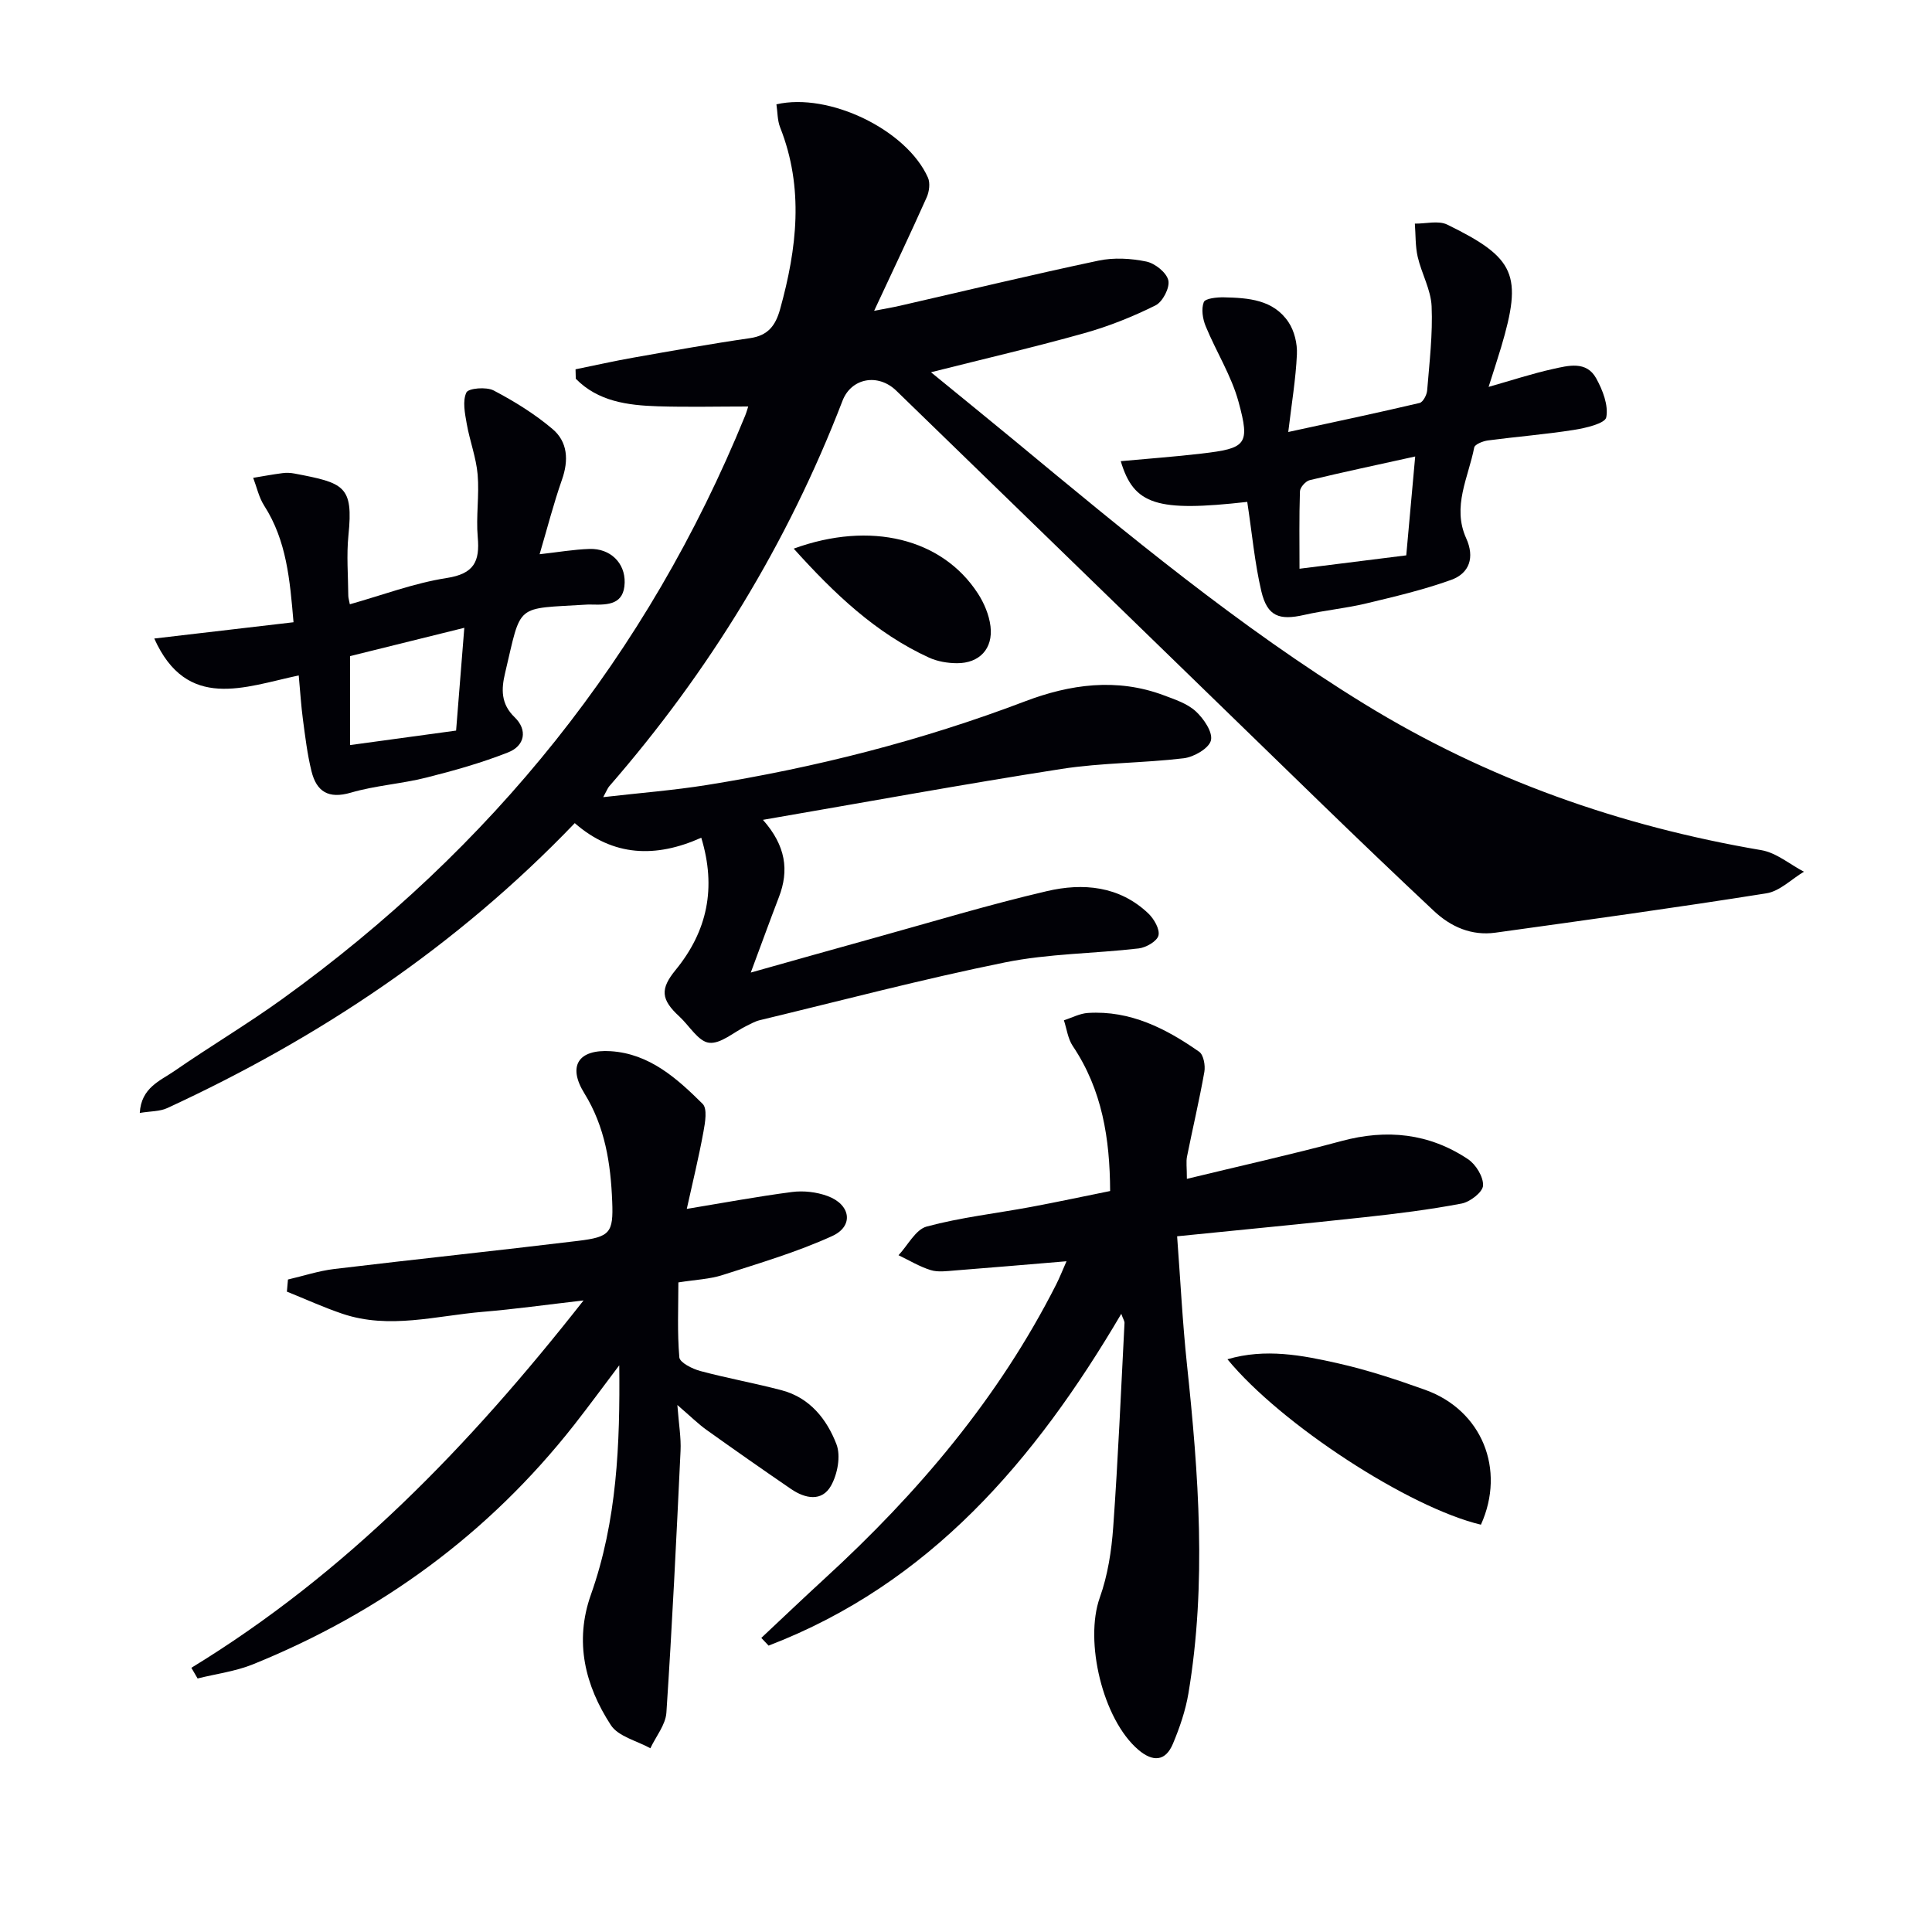
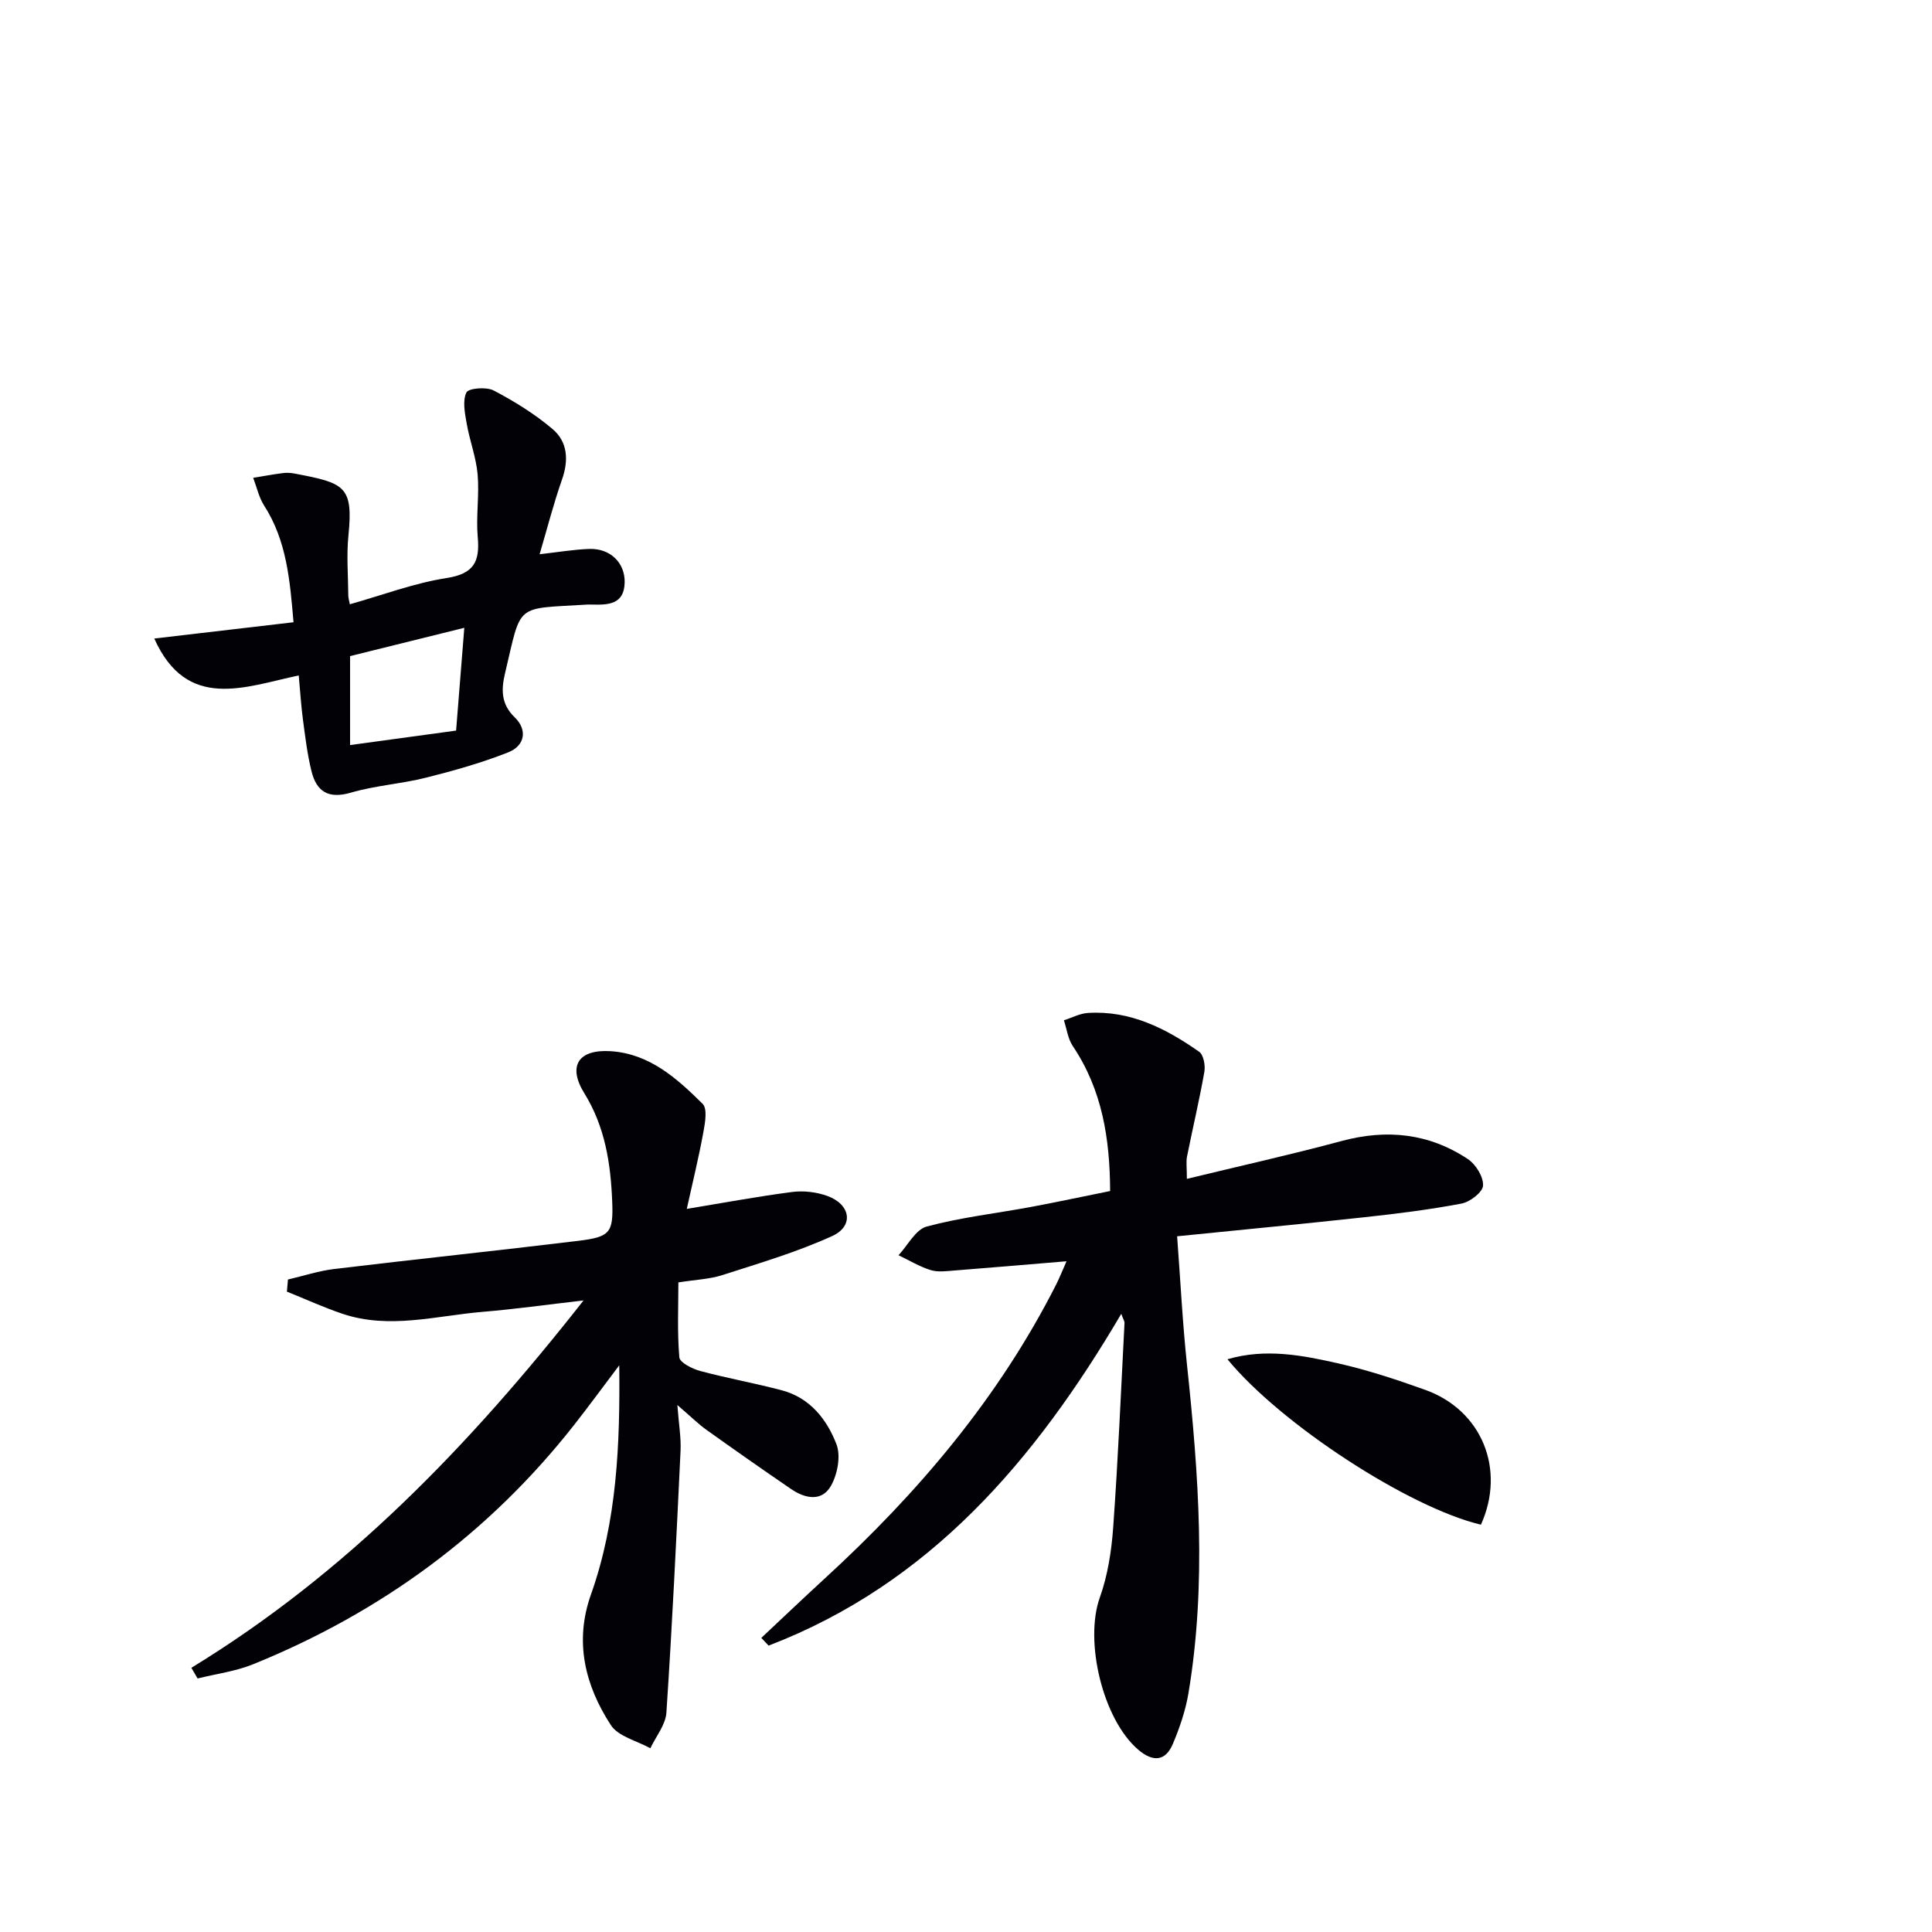
<svg xmlns="http://www.w3.org/2000/svg" enable-background="new 0 0 400 400" viewBox="0 0 400 400">
-   <path d="m145.19 173.44c-9.41 4.22-18.24 3.93-26.19-3.02-24.41 25.46-52.86 44.45-84.38 59-1.54.71-3.45.63-5.68 1 .29-5.24 4.23-6.65 7.14-8.66 7.38-5.11 15.12-9.7 22.4-14.95 43.29-31.22 75.58-71.21 95.8-120.76.3-.75.51-1.54.63-1.89-6.29 0-12.5.15-18.71-.04-6.25-.2-12.39-1-16.99-5.71-.02-.65-.03-1.3-.05-1.95 4.03-.82 8.05-1.73 12.1-2.44 8-1.41 15.99-2.85 24.03-4.01 3.73-.54 5.28-2.61 6.22-5.99 3.49-12.57 4.98-25.07.01-37.64-.58-1.47-.53-3.2-.77-4.78 10.9-2.51 26.96 5.28 31.37 15.17.5 1.12.27 2.9-.26 4.09-3.38 7.56-6.93 15.03-10.88 23.49 2.32-.45 3.83-.7 5.31-1.04 13.71-3.14 27.38-6.44 41.14-9.35 3.17-.67 6.71-.47 9.9.19 1.8.37 4.18 2.27 4.56 3.89.35 1.5-1.16 4.44-2.64 5.18-4.7 2.34-9.66 4.33-14.72 5.75-10.19 2.86-20.51 5.26-31.78 8.1 6.25 5.12 11.76 9.57 17.21 14.08 23.32 19.32 46.61 38.67 72.51 54.59 25.4 15.61 52.9 25.29 82.21 30.28 3.1.53 5.88 2.93 8.8 4.46-2.57 1.54-5 4.03-7.75 4.47-18.67 2.97-37.4 5.55-56.12 8.15-4.93.68-9.22-1.19-12.75-4.51-7.77-7.29-15.47-14.65-23.12-22.07-29.4-28.53-58.76-57.11-88.17-85.63-3.79-3.67-9.33-2.63-11.14 2.09-11.35 29.48-27.58 56.01-48.3 79.82-.31.36-.48.84-1.24 2.24 7.58-.87 14.55-1.41 21.43-2.51 22.51-3.61 44.5-9.19 65.86-17.31 9.32-3.55 19.02-4.92 28.76-1.27 2.32.87 4.88 1.71 6.63 3.32 1.64 1.51 3.56 4.32 3.14 6.02-.4 1.64-3.52 3.45-5.63 3.7-8.4 1.01-16.96.91-25.31 2.21-20.31 3.16-40.54 6.88-61.81 10.54 4.75 5.37 5.44 10.47 3.3 16.01-1.89 4.92-3.68 9.87-5.82 15.61 8.83-2.48 17.07-4.82 25.32-7.1 11.98-3.32 23.89-6.94 35.99-9.76 7.45-1.74 15-1.1 21.01 4.63 1.17 1.12 2.4 3.26 2.09 4.55-.29 1.19-2.56 2.5-4.08 2.68-9.23 1.08-18.66 1.06-27.72 2.9-17.04 3.45-33.87 7.9-50.79 11.97-.95.23-1.84.76-2.74 1.19-2.59 1.26-5.32 3.76-7.72 3.47-2.23-.27-4.08-3.53-6.14-5.43-3.84-3.53-4.01-5.7-.78-9.64 6.57-8.04 8.47-16.99 5.31-27.38z" fill="#010106" />
  <path d="m142.19 250.29c7.52-1.24 14.63-2.57 21.79-3.5 2.38-.31 5.06 0 7.31.82 4.83 1.74 5.55 6.22 1.03 8.29-7.29 3.33-15.09 5.62-22.75 8.09-2.64.85-5.53.95-9.12 1.52 0 5.05-.25 10.32.2 15.52.1 1.08 2.69 2.38 4.33 2.82 5.59 1.5 11.31 2.52 16.9 4 5.8 1.54 9.32 6.01 11.3 11.17.93 2.42.22 6.18-1.12 8.57-1.89 3.38-5.36 2.69-8.26.71-5.89-4.03-11.73-8.12-17.54-12.27-1.72-1.23-3.23-2.74-6.02-5.14.31 4.08.79 6.8.66 9.49-.86 18.08-1.73 36.15-2.93 54.21-.17 2.52-2.17 4.92-3.32 7.37-2.8-1.56-6.65-2.43-8.19-4.81-5.33-8.2-7.58-17.24-4.12-26.99 5.41-15.25 6.05-31.15 5.87-47.49-3.12 4.13-6.18 8.31-9.37 12.38-17.68 22.49-40.01 38.8-66.44 49.52-3.63 1.47-7.65 1.98-11.49 2.94-.43-.74-.86-1.47-1.29-2.21 31.99-19.53 57.45-45.82 81.2-76.06-7.87.91-14.35 1.82-20.86 2.36-9.66.81-19.34 3.67-29.04.41-3.91-1.32-7.68-3.05-11.52-4.59.07-.84.14-1.67.22-2.51 3.19-.74 6.35-1.79 9.59-2.18 16.81-2.02 33.65-3.78 50.45-5.82 6.66-.81 7.35-1.66 7.09-8.15-.31-7.85-1.47-15.46-5.77-22.41-3.51-5.67-1.23-9.14 5.47-8.71 8.03.52 13.71 5.63 19.03 10.91.99.99.52 3.83.17 5.72-.97 5.33-2.26 10.59-3.46 16.02z" fill="#010106" />
  <path d="m232.15 272.01c-17.89 30.41-39.69 55.9-73.02 68.7-.5-.53-1.01-1.07-1.51-1.6 4.39-4.11 8.74-8.27 13.17-12.33 19.28-17.67 35.98-37.36 47.88-60.84.73-1.44 1.32-2.96 2.14-4.81-8.03.67-15.59 1.32-23.15 1.91-1.66.13-3.45.39-4.97-.08-2.32-.72-4.45-2.02-6.66-3.08 1.93-2.06 3.53-5.32 5.84-5.94 7.02-1.89 14.32-2.71 21.5-4.04 5.37-1 10.71-2.15 16.47-3.31-.05-10.85-1.64-20.96-7.74-30.03-1.01-1.51-1.24-3.53-1.83-5.32 1.66-.53 3.3-1.42 4.99-1.52 8.76-.55 16.14 3.22 23.02 8.04.91.64 1.3 2.84 1.07 4.16-1.04 5.87-2.42 11.68-3.59 17.53-.22 1.08-.03 2.24-.03 4.62 10.95-2.66 21.54-5.01 32.01-7.83 9.38-2.53 18.15-1.61 26.2 3.76 1.63 1.09 3.2 3.66 3.11 5.46-.07 1.36-2.68 3.38-4.43 3.72-6.67 1.27-13.44 2.11-20.19 2.84-12.54 1.37-25.09 2.56-38.72 3.94.69 9.18 1.12 17.9 2.04 26.57 2.41 22.69 4.1 45.38.3 68.07-.6 3.56-1.81 7.09-3.21 10.43-1.55 3.69-4.17 3.78-7.13 1.27-7.42-6.3-11.23-22.52-8.01-31.53 1.65-4.62 2.43-9.68 2.78-14.61 1.01-14.09 1.61-28.21 2.34-42.31-.02-.4-.32-.82-.67-1.84z" fill="#010106" />
-   <path d="m258.23 103.91c-18.71 2.11-23.48.64-26.19-8.43 5.61-.52 11.18-.92 16.71-1.57 9.28-1.09 10.1-1.82 7.68-10.7-1.48-5.44-4.64-10.4-6.81-15.68-.62-1.51-.94-3.56-.39-4.98.3-.77 2.71-1.02 4.16-.99 5.05.11 10.25.46 13.38 5.14 1.22 1.82 1.85 4.46 1.74 6.68-.23 5.06-1.08 10.1-1.79 16.06 9.81-2.13 18.52-3.97 27.19-6.01.71-.17 1.5-1.67 1.57-2.61.47-5.8 1.17-11.63.92-17.41-.15-3.44-2.08-6.77-2.88-10.23-.51-2.22-.41-4.58-.59-6.88 2.25.03 4.87-.69 6.7.2 14.17 6.92 15.61 10.42 11.16 25.4-.75 2.51-1.58 5-2.59 8.2 4.81-1.36 9-2.75 13.29-3.7 3.18-.7 6.95-1.75 8.98 1.92 1.35 2.43 2.57 5.59 2.09 8.08-.25 1.28-4.28 2.23-6.72 2.61-5.9.93-11.87 1.4-17.8 2.18-1.02.14-2.69.8-2.82 1.46-1.2 6.2-4.63 12.24-1.66 18.8 1.78 3.92.72 7.24-3.14 8.62-5.74 2.06-11.73 3.47-17.67 4.89-4.19 1-8.52 1.39-12.72 2.35-5.17 1.18-7.64.31-8.88-4.88-1.39-5.92-1.93-12.06-2.92-18.52zm34.77-9.4c-8.06 1.78-14.97 3.24-21.84 4.9-.84.2-2 1.5-2.02 2.32-.18 5.36-.09 10.73-.09 16.02 7.62-.96 14.5-1.82 22.1-2.77.57-6.43 1.17-13.06 1.85-20.47z" fill="#010106" />
  <path d="m111.72 114.75c3.83-.43 7.07-.99 10.33-1.1 4.31-.13 7.38 2.89 7.28 6.97-.11 4.55-3.41 4.63-6.74 4.55-.33-.01-.67-.02-1 0-15.14.94-13.54-.47-17.02 14.19-.78 3.27-.92 6.35 1.98 9.14 2.74 2.64 2.1 5.92-1.34 7.27-5.5 2.17-11.24 3.79-16.98 5.23-5.13 1.29-10.52 1.63-15.59 3.11-4.65 1.36-7.11-.23-8.15-4.44-.87-3.52-1.3-7.16-1.78-10.77-.37-2.77-.54-5.58-.86-9.06-11.18 2.37-23.14 7.45-29.91-7.64 9.66-1.13 18.97-2.22 28.83-3.37-.75-8.77-1.42-16.89-6.08-24.15-1.09-1.7-1.53-3.82-2.27-5.75 2.02-.33 4.03-.71 6.05-.97.81-.11 1.68-.08 2.49.08 10.32 1.96 12.22 2.53 11.18 12.8-.42 4.12-.06 8.32-.03 12.48 0 .48.17.97.32 1.79 6.73-1.89 13.29-4.39 20.07-5.44 5.64-.88 6.87-3.41 6.41-8.47-.38-4.29.35-8.67-.02-12.96-.31-3.54-1.64-6.98-2.26-10.51-.38-2.16-.9-4.71-.07-6.47.42-.89 4.13-1.21 5.64-.42 4.29 2.25 8.49 4.85 12.18 7.97 3.17 2.67 3.39 6.49 1.96 10.53-1.73 4.93-3.03 10.02-4.62 15.41zm-17.29 36.51c.55-6.84 1.11-13.86 1.7-21.28-8.47 2.1-16.1 3.99-23.65 5.86v18.42c7.38-1.01 14.39-1.97 21.95-3z" fill="#010106" />
  <path d="m306.61 315.67c-14.88-3.53-41.39-20.76-52.48-34.25 7.86-2.31 15.46-.84 22.92.85 6.12 1.38 12.13 3.37 18.04 5.49 11.74 4.22 16.69 16.47 11.52 27.91z" fill="#010106" />
-   <path d="m164.33 113.59c15.91-5.8 30.73-2.09 38.11 9.25 1.31 2.01 2.34 4.46 2.63 6.81.57 4.66-2.29 7.68-6.95 7.66-1.94-.01-4.03-.36-5.78-1.16-11.04-5.06-19.59-13.22-28.01-22.56z" fill="#010106" />
</svg>